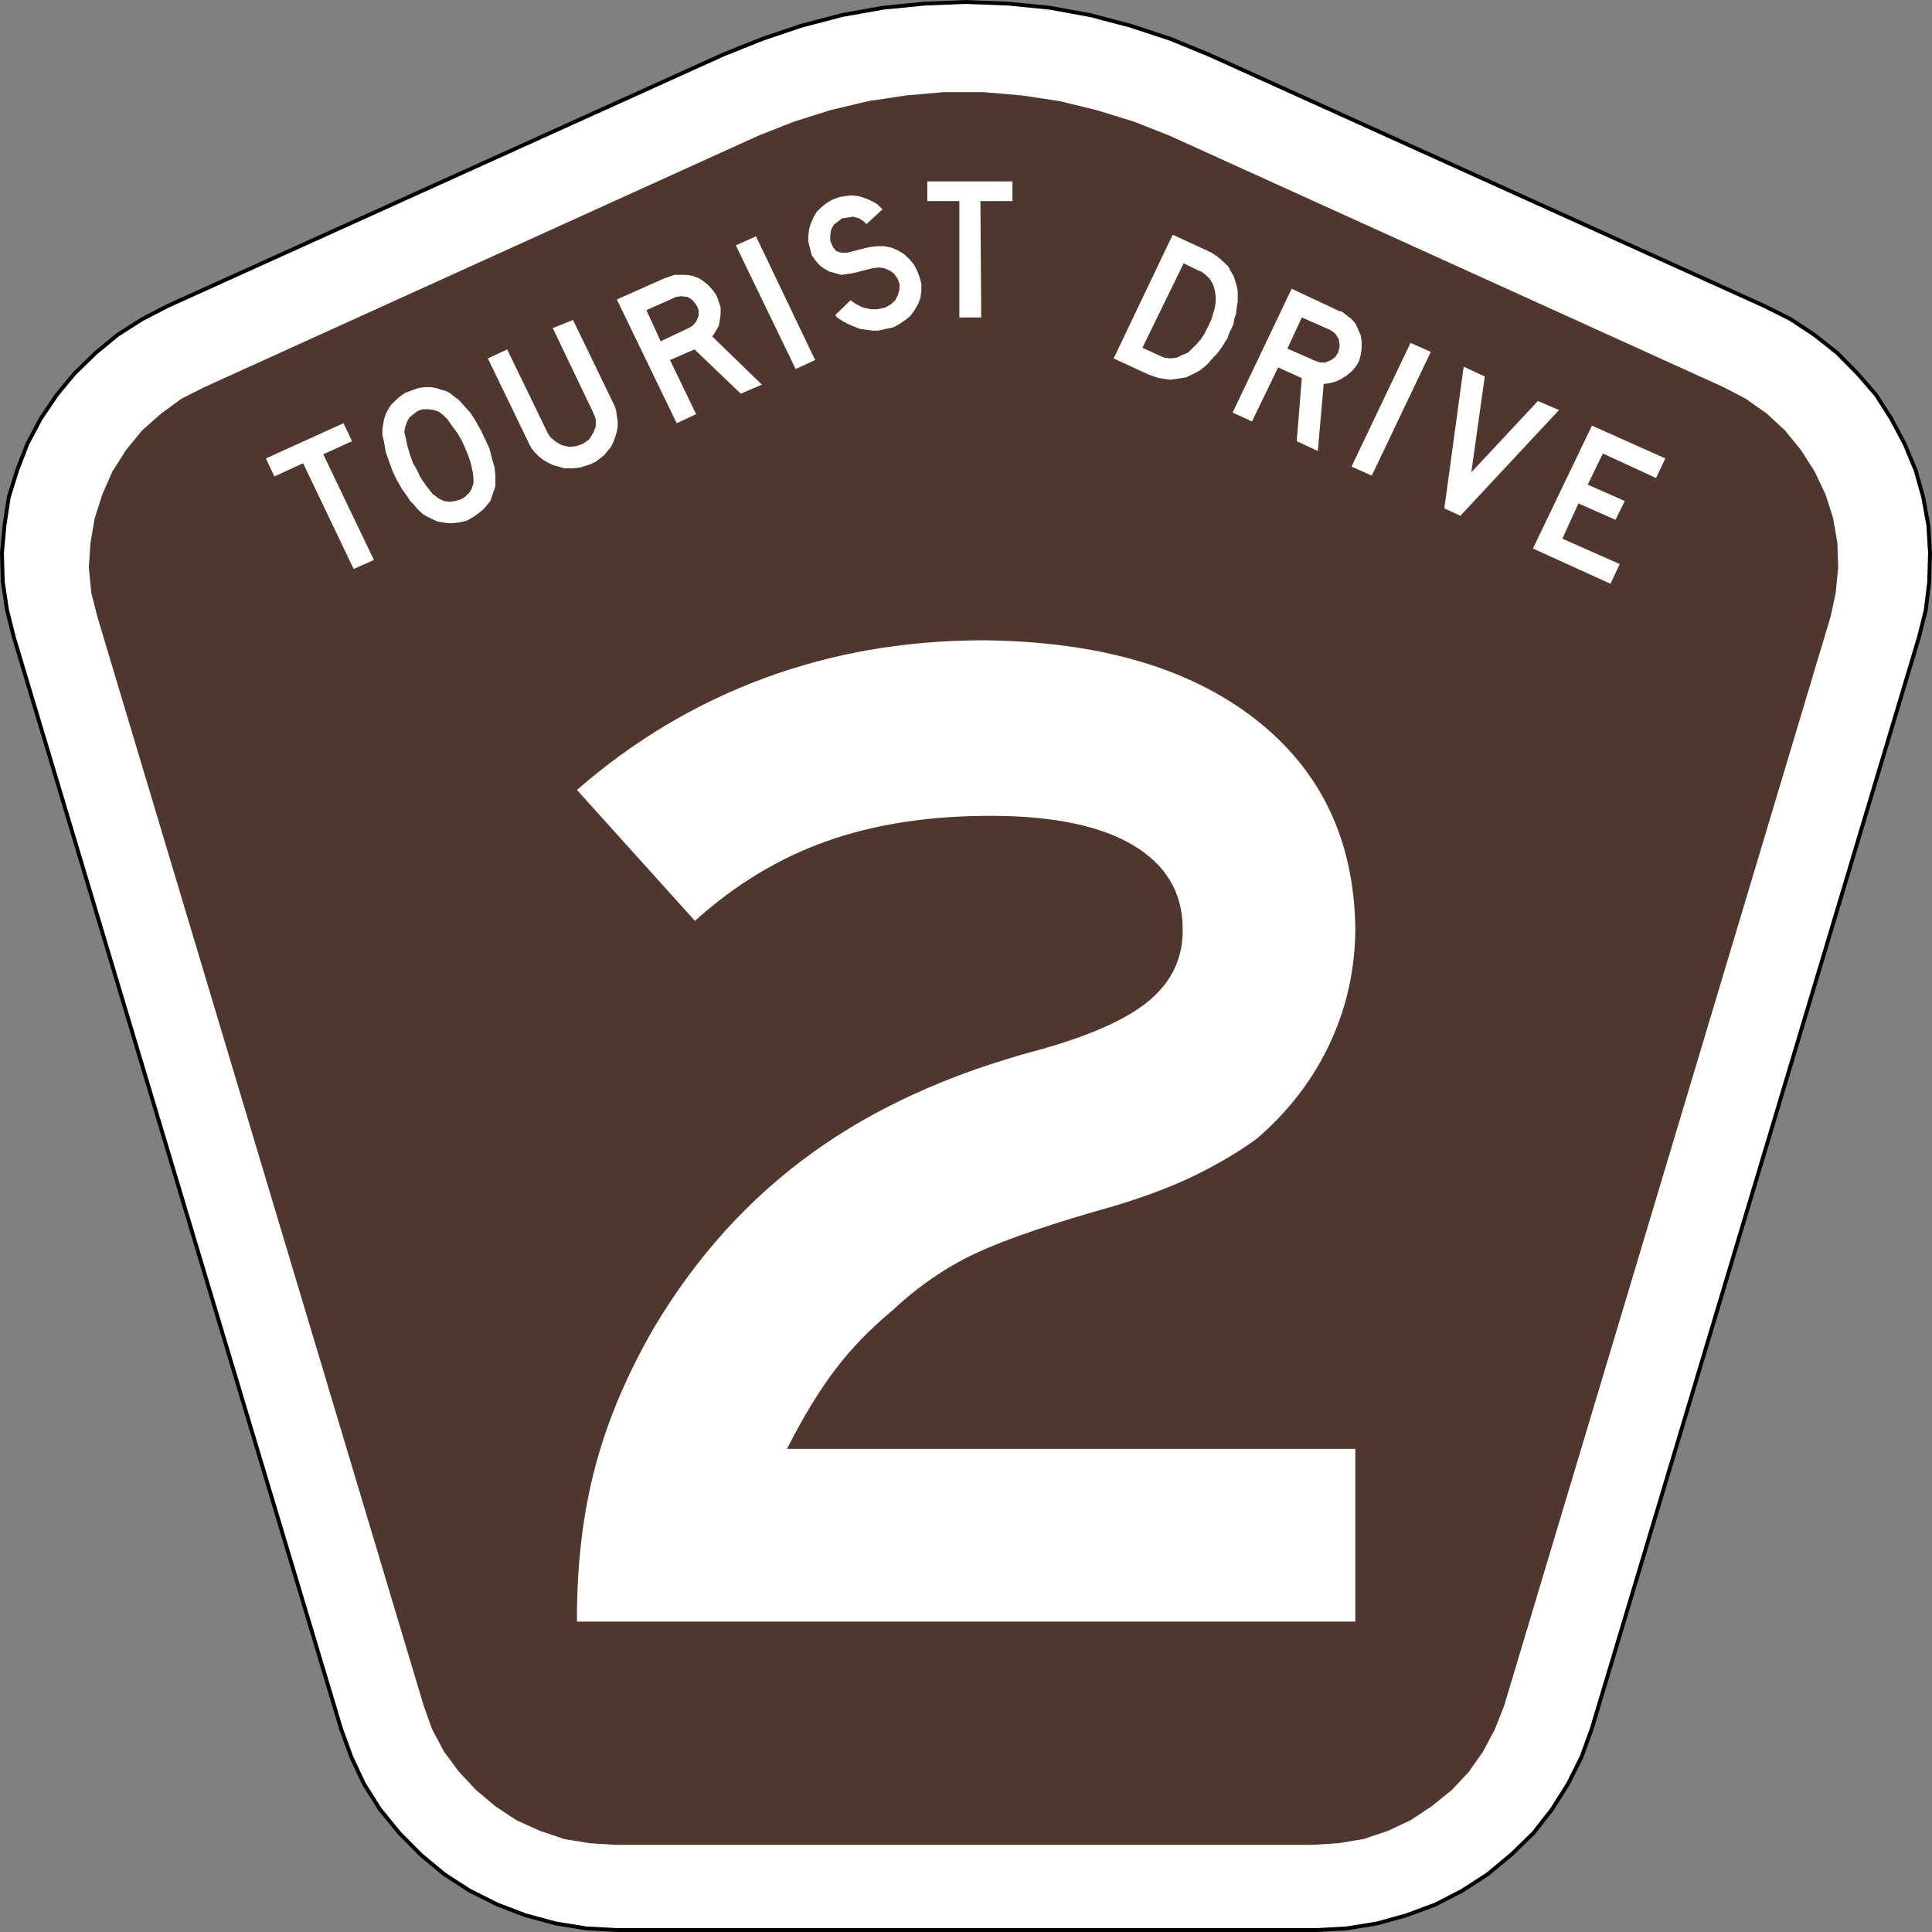
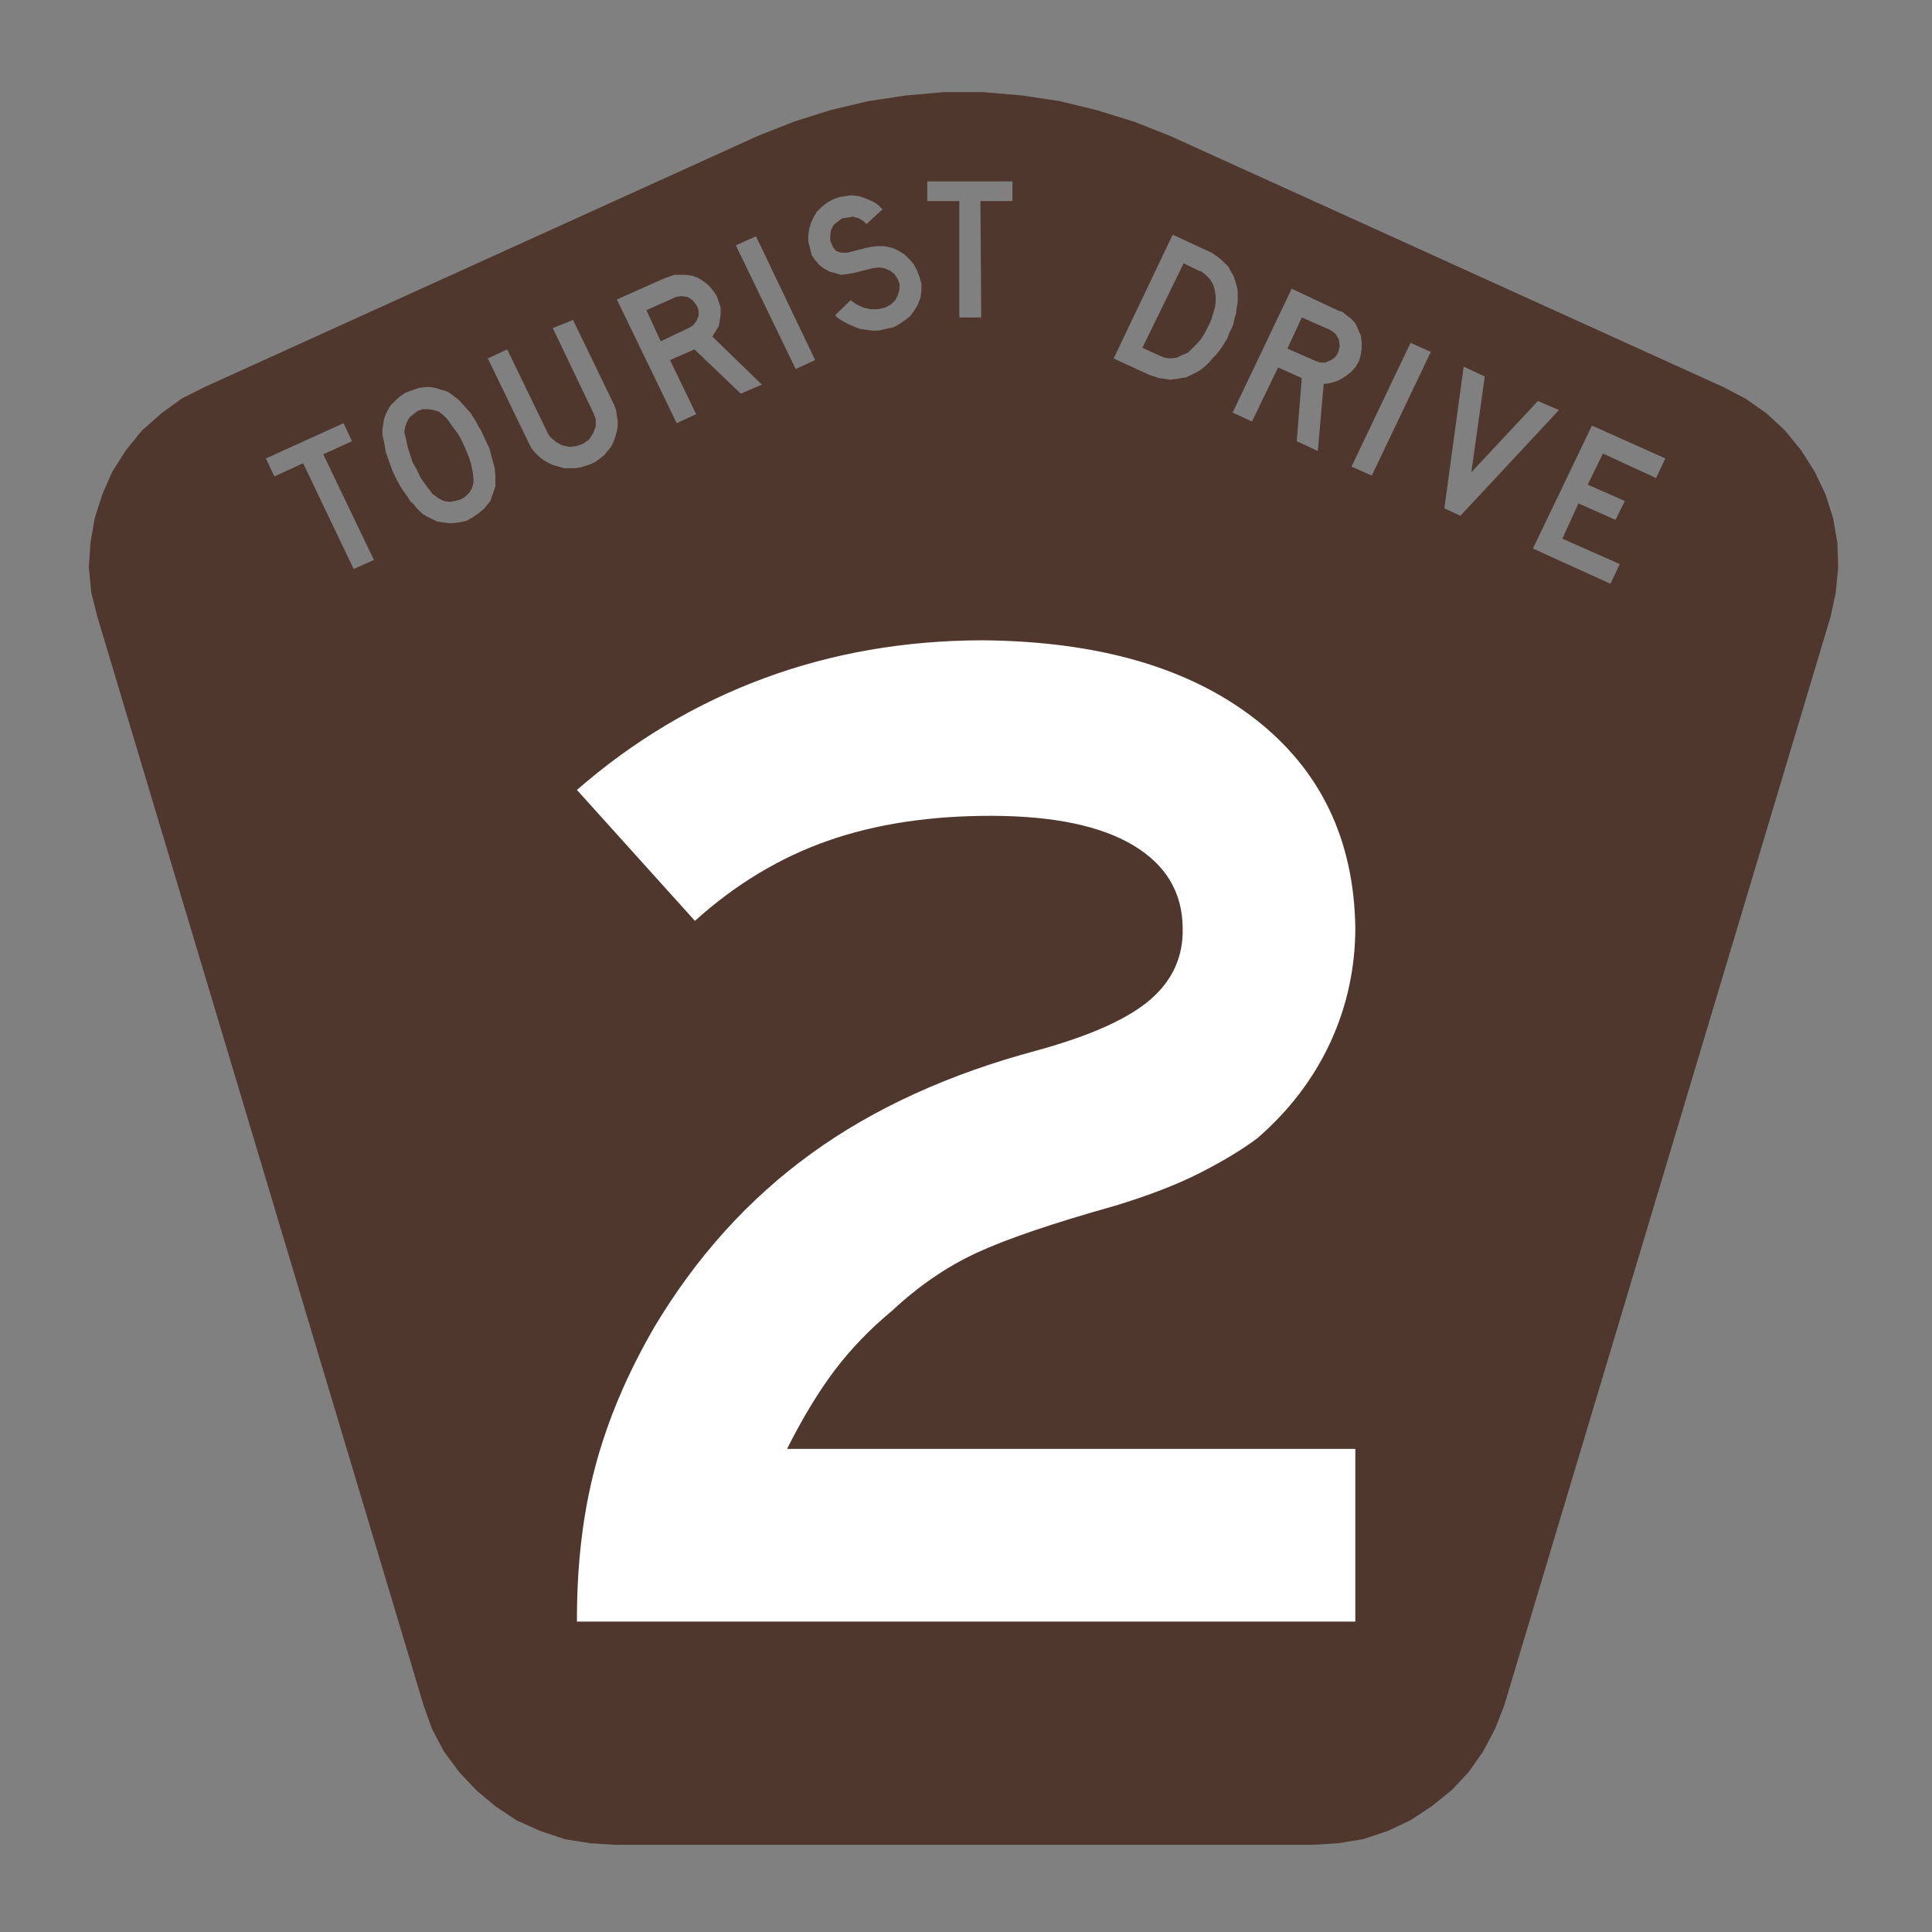
<svg xmlns="http://www.w3.org/2000/svg" version="1.1" width="501.016" height="501.016" id="svg2" xml:space="preserve">
  <rect width="100%" height="100%" fill="#808080" stroke="none" />
  <defs id="defs6" />
  <g transform="matrix(1.25,0,0,-1.25,-201.25,1077.539)" id="g10">
-     <path d="m 559.122,729.879 1.404,5.624 0.702,5.795 0.175,5.965 -0.351,5.795 -1.053,5.795 -1.579,5.624 -2.281,5.454 -2.807,5.283 -3.158,4.942 -3.86,4.431 -4.211,4.261 -4.737,3.749 -4.912,3.238 -5.439,2.727 -115.263,52.152 -7.895,3.238 -8.246,2.727 -8.421,2.216 -8.421,1.534 -8.597,0.852 -8.772,0.341 -8.596,-0.341 -8.596,-0.852 -8.597,-1.534 -8.421,-2.216 -8.07,-2.727 -8.07,-3.238 -115.263,-52.152 -5.263,-2.727 -5.088,-3.238 -4.561,-3.749 -4.386,-4.261 -3.684,-4.431 -3.333,-4.942 -2.807,-5.283 -2.105,-5.454 -1.754,-5.624 -0.877,-5.795 -0.526,-5.795 0.175,-5.965 0.877,-5.795 1.404,-5.624 67.895,-226.502 2.105,-5.795 2.632,-5.624 3.333,-5.283 4.035,-4.942 4.386,-4.431 4.912,-4.09 5.263,-3.409 5.789,-2.897 5.789,-2.216 6.316,-1.704 6.316,-1.023 6.316,-0.341 145.088,0 6.316,0.341 6.316,1.023 6.14,1.704 5.965,2.216 5.614,2.897 5.263,3.409 4.912,4.09 4.561,4.431 3.86,4.942 3.333,5.283 2.807,5.624 2.105,5.795 z" id="path392" style="fill:#ffffff;fill-opacity:1;stroke:#000000;stroke-width:0.8;stroke-miterlimit:4;stroke-opacity:1;stroke-dasharray:none" />
-     <path d="m 356.869,842.924 -7.871,-0.688 -7.871,-1.188 -7.892,-1.875 -7.506,-2.375 -7.356,-2.896 -114.97,-52.188 -4.718,-2.375 -4.203,-3.062 -4.032,-3.562 -3.324,-4.083 -2.809,-4.417 -2.102,-4.771 -1.566,-4.917 -0.879,-5.104 -0.343,-5.104 0.515,-5.271 1.244,-4.917 67.704,-225.938 1.759,-4.917 2.445,-4.604 3.152,-4.25 3.496,-3.729 4.032,-3.396 4.375,-2.896 4.89,-2.208 5.083,-1.708 5.254,-0.854 5.254,-0.333 144.715,0 5.254,0.333 5.233,0.854 5.083,1.708 4.718,2.208 4.375,2.896 4.203,3.396 3.496,3.729 2.981,4.25 2.445,4.604 1.93,4.917 67.725,225.938 1.051,4.917 0.515,5.271 -0.172,5.104 -0.879,5.104 -1.566,4.917 -2.273,4.771 -2.809,4.417 -3.324,4.083 -3.839,3.562 -4.375,3.062 -4.546,2.375 -114.97,52.188 -7.356,2.896 -7.699,2.375 -7.699,1.875 -7.871,1.188 -8.064,0.688 -8.042,0 z m -3.496,-18.521 17.671,0 0,-4.083 -6.648,0 0.172,-24.146 -4.546,0 0,24.146 -6.648,0 0,4.083 z m -15.762,-2.896 1.587,-0.167 1.051,-0.354 0.879,-0.333 1.051,-0.5 0.858,-0.521 0.708,-0.688 0.343,-0.333 -3.324,-3.062 -0.515,0.521 -1.051,0.667 -1.222,0.354 -1.051,-0.188 -1.222,-0.167 -0.879,-0.667 -0.879,-0.688 -0.515,-1.021 -0.193,-1.188 0,-1.021 0.536,-1.354 0.708,-0.854 1.029,-0.333 1.244,0 4.01,1.021 0.879,0.167 1.394,0.167 1.415,0 1.566,-0.333 1.222,-0.521 1.394,-0.854 1.051,-1.021 0.879,-1.021 0.708,-1.354 0.515,-1.354 0.365,-1.354 0,-1.375 -0.193,-1.521 -0.515,-1.354 -0.708,-1.208 -0.858,-1.188 -1.051,-0.854 -1.222,-0.833 -1.244,-0.688 -1.566,-0.333 -1.566,-0.354 -1.244,0 -1.394,0.188 -1.222,0.167 -1.222,0.5 -1.222,0.521 -1.222,0.667 -1.051,0.688 -0.365,0.5 3.152,3.062 1.222,-0.833 1.415,-0.688 1.566,-0.333 1.394,0 1.587,0.333 1.222,0.688 0.879,0.833 0.515,1.021 0.365,1.188 0,1.208 -0.365,1 -0.686,1.021 -0.879,0.688 -1.222,0.521 -1.051,0.167 -1.415,-0.167 -4.01,-1.021 -1.222,-0.187 -1.244,-0.167 -1.222,0.354 -1.222,0.333 -1.222,0.688 -0.879,0.667 -0.858,1.021 -0.708,1.021 -0.343,1.354 -0.365,1.375 0,1.354 0.172,1.354 0.365,1.188 0.515,1.188 0.708,1.208 1.051,1.021 1.051,0.833 1.222,0.688 1.394,0.5 1.222,0.188 1.222,0.167 z m 66.674,-8.167 7.356,-3.396 0.708,-0.333 1.051,-0.688 0.858,-0.688 0.708,-0.667 0.879,-0.854 0.515,-1.021 0.536,-0.854 0.343,-1.021 0.343,-1.188 0.193,-1.021 0,-2.208 -0.193,-1.021 -0.172,-1.521 -0.343,-1.021 -0.172,-1.021 -0.365,-0.854 -0.515,-1.021 -0.343,-1.021 -0.536,-0.854 -0.515,-0.854 -0.708,-1.021 -0.708,-0.833 -0.686,-0.688 -0.708,-0.854 -0.686,-0.667 -1.051,-0.854 -0.879,-0.521 -1.051,-0.5 -1.051,-0.521 -1.051,-0.167 -1.051,-0.167 -1.222,-0.167 -1.051,0.167 -1.222,0.167 -1.051,0.333 -1.051,0.354 -7.356,3.396 12.245,25.667 z m -86.447,-0.333 12.267,-25.667 -4.032,-1.875 -12.417,25.667 4.182,1.875 z m 88.72,-5.604 -8.557,-17.521 3.324,-1.521 1.222,-0.521 1.222,-0.167 1.394,0.167 1.051,0.521 1.222,0.5 0.879,0.854 0.879,0.854 0.879,1.021 0.686,1.021 0.536,1.021 0.515,1.021 0.536,1.188 0.343,1.188 0.343,1.188 0.172,1.188 0,1.188 -0.172,1.188 -0.343,1.188 -0.708,1.188 -0.858,0.854 -0.879,0.688 -0.536,0.167 -3.152,1.542 z m -105.684,-2.396 2.445,0 1.222,-0.167 1.394,-0.5 1.051,-0.688 1.051,-0.854 0.879,-1.021 0.708,-1.021 0.515,-1.354 0.365,-1.188 0,-1.354 -0.193,-1.375 -0.172,-1.021 -0.686,-1.188 -0.536,-0.854 -0.172,-0.167 10.315,-10.021 -4.375,-1.875 -9.608,9.188 -5.083,-2.208 5.426,-11.229 -4.032,-1.875 -12.417,25.667 9.972,4.438 0.536,0.167 1.394,0.5 z m 128.094,-2.875 9.801,-4.604 0.686,-0.167 1.051,-0.854 0.879,-0.667 0.879,-1.021 0.515,-1.188 0.536,-1.208 0.172,-1.354 0,-1.354 -0.172,-1.188 -0.343,-1.354 -0.708,-1.208 -0.879,-1.021 -1.051,-0.833 -1.051,-0.688 -1.051,-0.5 -1.222,-0.354 -1.051,-0.167 -0.343,0 -1.222,-13.938 -4.375,2.042 1.051,13.083 -4.911,2.208 -5.426,-11.208 -4.01,1.854 12.245,25.688 z m -126.7,-1.542 -1.051,-0.167 -0.343,-0.167 -5.769,-2.563 2.959,-6.458 5.79,2.729 0.858,0.5 0.708,0.854 0.515,1.188 0,1.188 -0.343,0.854 -0.879,1.188 -1.051,0.688 -1.394,0.167 z m 128.802,-4.417 -2.981,-6.458 5.769,-2.542 1.051,-0.354 1.051,0 1.222,0.521 0.879,0.667 0.536,0.854 0.343,1.354 -0.172,1.375 -0.708,1.188 -0.879,0.667 -0.343,0.188 -5.769,2.542 z m -151.191,-0.521 8.385,-17.333 0.172,-0.333 0.365,-1.021 0.172,-1.188 0.172,-1.021 0,-1.188 -0.172,-1.021 -0.343,-1.188 -0.365,-1.021 -0.515,-1.021 -0.708,-0.854 -0.686,-0.854 -0.879,-0.688 -0.879,-0.667 -1.051,-0.521 -1.051,-0.333 -1.051,-0.333 -1.222,-0.167 -2.273,0 -1.051,0.333 -1.222,0.333 -1.051,0.521 -0.879,0.5 -0.879,0.688 -0.879,0.854 -0.686,0.833 -0.536,1.021 -0.172,0.354 -8.385,17.333 4.01,1.875 8.407,-17.354 0.515,-0.833 1.222,-1.021 1.244,-0.687 1.566,-0.333 1.394,0.167 1.415,0.5 1.222,0.854 0.858,1.354 0.536,1.375 0,1.521 -0.536,1.354 -8.385,17.521 4.203,1.688 z m 173.752,-4.75 4.203,-1.875 -12.245,-25.667 -4.203,1.875 12.245,25.667 z m 11.023,-4.937 4.375,-2.042 -2.788,-19.875 13.811,14.792 4.375,-1.875 -20.459,-21.938 -3.324,1.542 4.01,29.396 z m -215.571,-4.25 1.222,0 1.051,-0.167 1.051,-0.333 1.222,-0.333 0.858,-0.521 0.879,-0.688 0.879,-0.667 1.051,-1.188 1.394,-1.542 1.051,-1.688 0.536,-1.021 0.515,-0.854 0.879,-1.875 0.879,-1.875 0.515,-2.042 0.536,-1.854 0.172,-1.708 0,-2.208 -0.343,-1.021 -0.365,-1.021 -0.343,-1.021 -0.708,-0.854 -0.686,-0.833 -1.051,-0.854 -1.222,-0.854 -1.222,-0.688 -1.415,-0.333 -1.394,-0.167 -1.051,0 -1.222,0.167 -1.051,0.167 -1.051,0.521 -1.051,0.5 -0.879,0.521 -0.879,0.833 -0.343,0.354 -0.708,0.854 -0.686,0.667 -0.536,0.854 -1.222,1.708 -1.051,1.854 -0.879,1.875 -0.686,1.875 -0.708,2.042 -0.172,1.021 -0.172,1.021 -0.343,1.521 0,1.021 0.172,1.188 0.172,1.021 0.343,1.021 0.536,1.021 0.515,0.854 0.879,0.854 0.879,0.833 1.222,0.854 1.394,0.521 1.394,0.5 1.244,0.167 z m -0.365,-4.583 -1.051,-0.333 -0.879,-0.688 -0.858,-0.688 -0.536,-1 -0.343,-1.021 -0.172,-1.021 0.343,-1.375 0.343,-1.688 0.536,-1.708 0.515,-1.521 0.879,-1.542 0.708,-1.521 1.051,-1.542 1.051,-1.354 0.515,-0.688 0.343,-0.167 0.879,-0.667 1.051,-0.521 1.222,-0.167 1.051,0.167 1.222,0.333 0.879,0.521 0.879,0.854 0.515,0.854 0.365,1.188 0,1.021 -0.172,1.354 -0.365,1.708 -0.515,1.521 -0.708,1.708 -0.686,1.521 -0.879,1.521 -1.051,1.375 -1.051,1.521 -0.879,0.854 -0.879,0.688 -1.051,0.333 -1.051,0.167 -1.222,0 z m -16.449,-2.896 1.759,-3.729 -5.962,-2.729 10.508,-21.917 -4.203,-1.875 -10.487,21.938 -5.962,-2.729 -1.759,3.729 16.106,7.312 z m 258.998,-0.5 15.226,-6.812 -1.93,-4.062 -11.023,5.083 -3.152,-6.458 7.699,-3.396 -1.93,-3.896 -7.699,3.396 -3.324,-7.313 11.902,-5.271 -1.93,-4.083 -16.084,7.313 12.245,25.5 z" id="path82" style="fill:#4f372d;fill-opacity:1;stroke:none" />
+     <path d="m 356.869,842.924 -7.871,-0.688 -7.871,-1.188 -7.892,-1.875 -7.506,-2.375 -7.356,-2.896 -114.97,-52.188 -4.718,-2.375 -4.203,-3.062 -4.032,-3.562 -3.324,-4.083 -2.809,-4.417 -2.102,-4.771 -1.566,-4.917 -0.879,-5.104 -0.343,-5.104 0.515,-5.271 1.244,-4.917 67.704,-225.938 1.759,-4.917 2.445,-4.604 3.152,-4.25 3.496,-3.729 4.032,-3.396 4.375,-2.896 4.89,-2.208 5.083,-1.708 5.254,-0.854 5.254,-0.333 144.715,0 5.254,0.333 5.233,0.854 5.083,1.708 4.718,2.208 4.375,2.896 4.203,3.396 3.496,3.729 2.981,4.25 2.445,4.604 1.93,4.917 67.725,225.938 1.051,4.917 0.515,5.271 -0.172,5.104 -0.879,5.104 -1.566,4.917 -2.273,4.771 -2.809,4.417 -3.324,4.083 -3.839,3.562 -4.375,3.062 -4.546,2.375 -114.97,52.188 -7.356,2.896 -7.699,2.375 -7.699,1.875 -7.871,1.188 -8.064,0.688 -8.042,0 z m -3.496,-18.521 17.671,0 0,-4.083 -6.648,0 0.172,-24.146 -4.546,0 0,24.146 -6.648,0 0,4.083 m -15.762,-2.896 1.587,-0.167 1.051,-0.354 0.879,-0.333 1.051,-0.5 0.858,-0.521 0.708,-0.688 0.343,-0.333 -3.324,-3.062 -0.515,0.521 -1.051,0.667 -1.222,0.354 -1.051,-0.188 -1.222,-0.167 -0.879,-0.667 -0.879,-0.688 -0.515,-1.021 -0.193,-1.188 0,-1.021 0.536,-1.354 0.708,-0.854 1.029,-0.333 1.244,0 4.01,1.021 0.879,0.167 1.394,0.167 1.415,0 1.566,-0.333 1.222,-0.521 1.394,-0.854 1.051,-1.021 0.879,-1.021 0.708,-1.354 0.515,-1.354 0.365,-1.354 0,-1.375 -0.193,-1.521 -0.515,-1.354 -0.708,-1.208 -0.858,-1.188 -1.051,-0.854 -1.222,-0.833 -1.244,-0.688 -1.566,-0.333 -1.566,-0.354 -1.244,0 -1.394,0.188 -1.222,0.167 -1.222,0.5 -1.222,0.521 -1.222,0.667 -1.051,0.688 -0.365,0.5 3.152,3.062 1.222,-0.833 1.415,-0.688 1.566,-0.333 1.394,0 1.587,0.333 1.222,0.688 0.879,0.833 0.515,1.021 0.365,1.188 0,1.208 -0.365,1 -0.686,1.021 -0.879,0.688 -1.222,0.521 -1.051,0.167 -1.415,-0.167 -4.01,-1.021 -1.222,-0.187 -1.244,-0.167 -1.222,0.354 -1.222,0.333 -1.222,0.688 -0.879,0.667 -0.858,1.021 -0.708,1.021 -0.343,1.354 -0.365,1.375 0,1.354 0.172,1.354 0.365,1.188 0.515,1.188 0.708,1.208 1.051,1.021 1.051,0.833 1.222,0.688 1.394,0.5 1.222,0.188 1.222,0.167 z m 66.674,-8.167 7.356,-3.396 0.708,-0.333 1.051,-0.688 0.858,-0.688 0.708,-0.667 0.879,-0.854 0.515,-1.021 0.536,-0.854 0.343,-1.021 0.343,-1.188 0.193,-1.021 0,-2.208 -0.193,-1.021 -0.172,-1.521 -0.343,-1.021 -0.172,-1.021 -0.365,-0.854 -0.515,-1.021 -0.343,-1.021 -0.536,-0.854 -0.515,-0.854 -0.708,-1.021 -0.708,-0.833 -0.686,-0.688 -0.708,-0.854 -0.686,-0.667 -1.051,-0.854 -0.879,-0.521 -1.051,-0.5 -1.051,-0.521 -1.051,-0.167 -1.051,-0.167 -1.222,-0.167 -1.051,0.167 -1.222,0.167 -1.051,0.333 -1.051,0.354 -7.356,3.396 12.245,25.667 z m -86.447,-0.333 12.267,-25.667 -4.032,-1.875 -12.417,25.667 4.182,1.875 z m 88.72,-5.604 -8.557,-17.521 3.324,-1.521 1.222,-0.521 1.222,-0.167 1.394,0.167 1.051,0.521 1.222,0.5 0.879,0.854 0.879,0.854 0.879,1.021 0.686,1.021 0.536,1.021 0.515,1.021 0.536,1.188 0.343,1.188 0.343,1.188 0.172,1.188 0,1.188 -0.172,1.188 -0.343,1.188 -0.708,1.188 -0.858,0.854 -0.879,0.688 -0.536,0.167 -3.152,1.542 z m -105.684,-2.396 2.445,0 1.222,-0.167 1.394,-0.5 1.051,-0.688 1.051,-0.854 0.879,-1.021 0.708,-1.021 0.515,-1.354 0.365,-1.188 0,-1.354 -0.193,-1.375 -0.172,-1.021 -0.686,-1.188 -0.536,-0.854 -0.172,-0.167 10.315,-10.021 -4.375,-1.875 -9.608,9.188 -5.083,-2.208 5.426,-11.229 -4.032,-1.875 -12.417,25.667 9.972,4.438 0.536,0.167 1.394,0.5 z m 128.094,-2.875 9.801,-4.604 0.686,-0.167 1.051,-0.854 0.879,-0.667 0.879,-1.021 0.515,-1.188 0.536,-1.208 0.172,-1.354 0,-1.354 -0.172,-1.188 -0.343,-1.354 -0.708,-1.208 -0.879,-1.021 -1.051,-0.833 -1.051,-0.688 -1.051,-0.5 -1.222,-0.354 -1.051,-0.167 -0.343,0 -1.222,-13.938 -4.375,2.042 1.051,13.083 -4.911,2.208 -5.426,-11.208 -4.01,1.854 12.245,25.688 z m -126.7,-1.542 -1.051,-0.167 -0.343,-0.167 -5.769,-2.563 2.959,-6.458 5.79,2.729 0.858,0.5 0.708,0.854 0.515,1.188 0,1.188 -0.343,0.854 -0.879,1.188 -1.051,0.688 -1.394,0.167 z m 128.802,-4.417 -2.981,-6.458 5.769,-2.542 1.051,-0.354 1.051,0 1.222,0.521 0.879,0.667 0.536,0.854 0.343,1.354 -0.172,1.375 -0.708,1.188 -0.879,0.667 -0.343,0.188 -5.769,2.542 z m -151.191,-0.521 8.385,-17.333 0.172,-0.333 0.365,-1.021 0.172,-1.188 0.172,-1.021 0,-1.188 -0.172,-1.021 -0.343,-1.188 -0.365,-1.021 -0.515,-1.021 -0.708,-0.854 -0.686,-0.854 -0.879,-0.688 -0.879,-0.667 -1.051,-0.521 -1.051,-0.333 -1.051,-0.333 -1.222,-0.167 -2.273,0 -1.051,0.333 -1.222,0.333 -1.051,0.521 -0.879,0.5 -0.879,0.688 -0.879,0.854 -0.686,0.833 -0.536,1.021 -0.172,0.354 -8.385,17.333 4.01,1.875 8.407,-17.354 0.515,-0.833 1.222,-1.021 1.244,-0.687 1.566,-0.333 1.394,0.167 1.415,0.5 1.222,0.854 0.858,1.354 0.536,1.375 0,1.521 -0.536,1.354 -8.385,17.521 4.203,1.688 z m 173.752,-4.75 4.203,-1.875 -12.245,-25.667 -4.203,1.875 12.245,25.667 z m 11.023,-4.937 4.375,-2.042 -2.788,-19.875 13.811,14.792 4.375,-1.875 -20.459,-21.938 -3.324,1.542 4.01,29.396 z m -215.571,-4.25 1.222,0 1.051,-0.167 1.051,-0.333 1.222,-0.333 0.858,-0.521 0.879,-0.688 0.879,-0.667 1.051,-1.188 1.394,-1.542 1.051,-1.688 0.536,-1.021 0.515,-0.854 0.879,-1.875 0.879,-1.875 0.515,-2.042 0.536,-1.854 0.172,-1.708 0,-2.208 -0.343,-1.021 -0.365,-1.021 -0.343,-1.021 -0.708,-0.854 -0.686,-0.833 -1.051,-0.854 -1.222,-0.854 -1.222,-0.688 -1.415,-0.333 -1.394,-0.167 -1.051,0 -1.222,0.167 -1.051,0.167 -1.051,0.521 -1.051,0.5 -0.879,0.521 -0.879,0.833 -0.343,0.354 -0.708,0.854 -0.686,0.667 -0.536,0.854 -1.222,1.708 -1.051,1.854 -0.879,1.875 -0.686,1.875 -0.708,2.042 -0.172,1.021 -0.172,1.021 -0.343,1.521 0,1.021 0.172,1.188 0.172,1.021 0.343,1.021 0.536,1.021 0.515,0.854 0.879,0.854 0.879,0.833 1.222,0.854 1.394,0.521 1.394,0.5 1.244,0.167 z m -0.365,-4.583 -1.051,-0.333 -0.879,-0.688 -0.858,-0.688 -0.536,-1 -0.343,-1.021 -0.172,-1.021 0.343,-1.375 0.343,-1.688 0.536,-1.708 0.515,-1.521 0.879,-1.542 0.708,-1.521 1.051,-1.542 1.051,-1.354 0.515,-0.688 0.343,-0.167 0.879,-0.667 1.051,-0.521 1.222,-0.167 1.051,0.167 1.222,0.333 0.879,0.521 0.879,0.854 0.515,0.854 0.365,1.188 0,1.021 -0.172,1.354 -0.365,1.708 -0.515,1.521 -0.708,1.708 -0.686,1.521 -0.879,1.521 -1.051,1.375 -1.051,1.521 -0.879,0.854 -0.879,0.688 -1.051,0.333 -1.051,0.167 -1.222,0 z m -16.449,-2.896 1.759,-3.729 -5.962,-2.729 10.508,-21.917 -4.203,-1.875 -10.487,21.938 -5.962,-2.729 -1.759,3.729 16.106,7.312 z m 258.998,-0.5 15.226,-6.812 -1.93,-4.062 -11.023,5.083 -3.152,-6.458 7.699,-3.396 -1.93,-3.896 -7.699,3.396 -3.324,-7.313 11.902,-5.271 -1.93,-4.083 -16.084,7.313 12.245,25.5 z" id="path82" style="fill:#4f372d;fill-opacity:1;stroke:none" />
    <g transform="scale(1,-1)" id="text12140" style="font-size:298.501px;font-style:normal;font-variant:normal;font-weight:normal;font-stretch:normal;text-align:center;line-height:125%;letter-spacing:0px;word-spacing:0px;writing-mode:lr-tb;text-anchor:middle;fill:#ffffff;fill-opacity:1;stroke:none;font-family:Roadgeek 2005 Series E;-inkscape-font-specification:Roadgeek 2005 Series E">
      <path d="m 442.178,-525.619 0,-35.82 -117.907,0 c 3.333,-6.586 6.666,-12.07 10,-16.455 3.333,-4.384 7.263,-8.451 11.791,-12.201 5.472,-5.124 11.318,-9.129 17.537,-12.015 6.219,-2.885 15.795,-6.144 28.73,-9.776 6.959,-2.114 12.817,-4.378 17.574,-6.791 4.757,-2.413 8.75,-4.826 11.977,-7.239 6.592,-5.734 11.616,-12.325 15.074,-19.775 3.457,-7.45 5.199,-15.385 5.224,-23.805 -0.274,-18.42 -7.264,-32.922 -20.969,-43.506 -13.706,-10.584 -32.487,-15.982 -56.341,-16.193 -16.156,0.025 -31.305,2.662 -45.446,7.91 -14.141,5.249 -27.051,12.96 -38.73,23.134 l 24.477,27.163 c 8.395,-7.568 17.574,-13.103 27.536,-16.604 9.962,-3.501 21.38,-5.23 34.253,-5.186 12.742,0.056 22.48,2.108 29.215,6.157 6.735,4.049 10.13,9.757 10.186,17.126 0.143,5.889 -2.083,10.827 -6.679,14.813 -4.596,3.986 -12.419,7.506 -23.469,10.559 -18.271,4.869 -33.892,11.996 -46.864,21.38 -12.972,9.384 -23.818,21.361 -32.536,35.932 -5.634,9.676 -9.739,19.353 -12.313,29.029 -2.575,9.676 -3.843,20.397 -3.806,32.163 z" id="path2994" />
    </g>
  </g>
</svg>